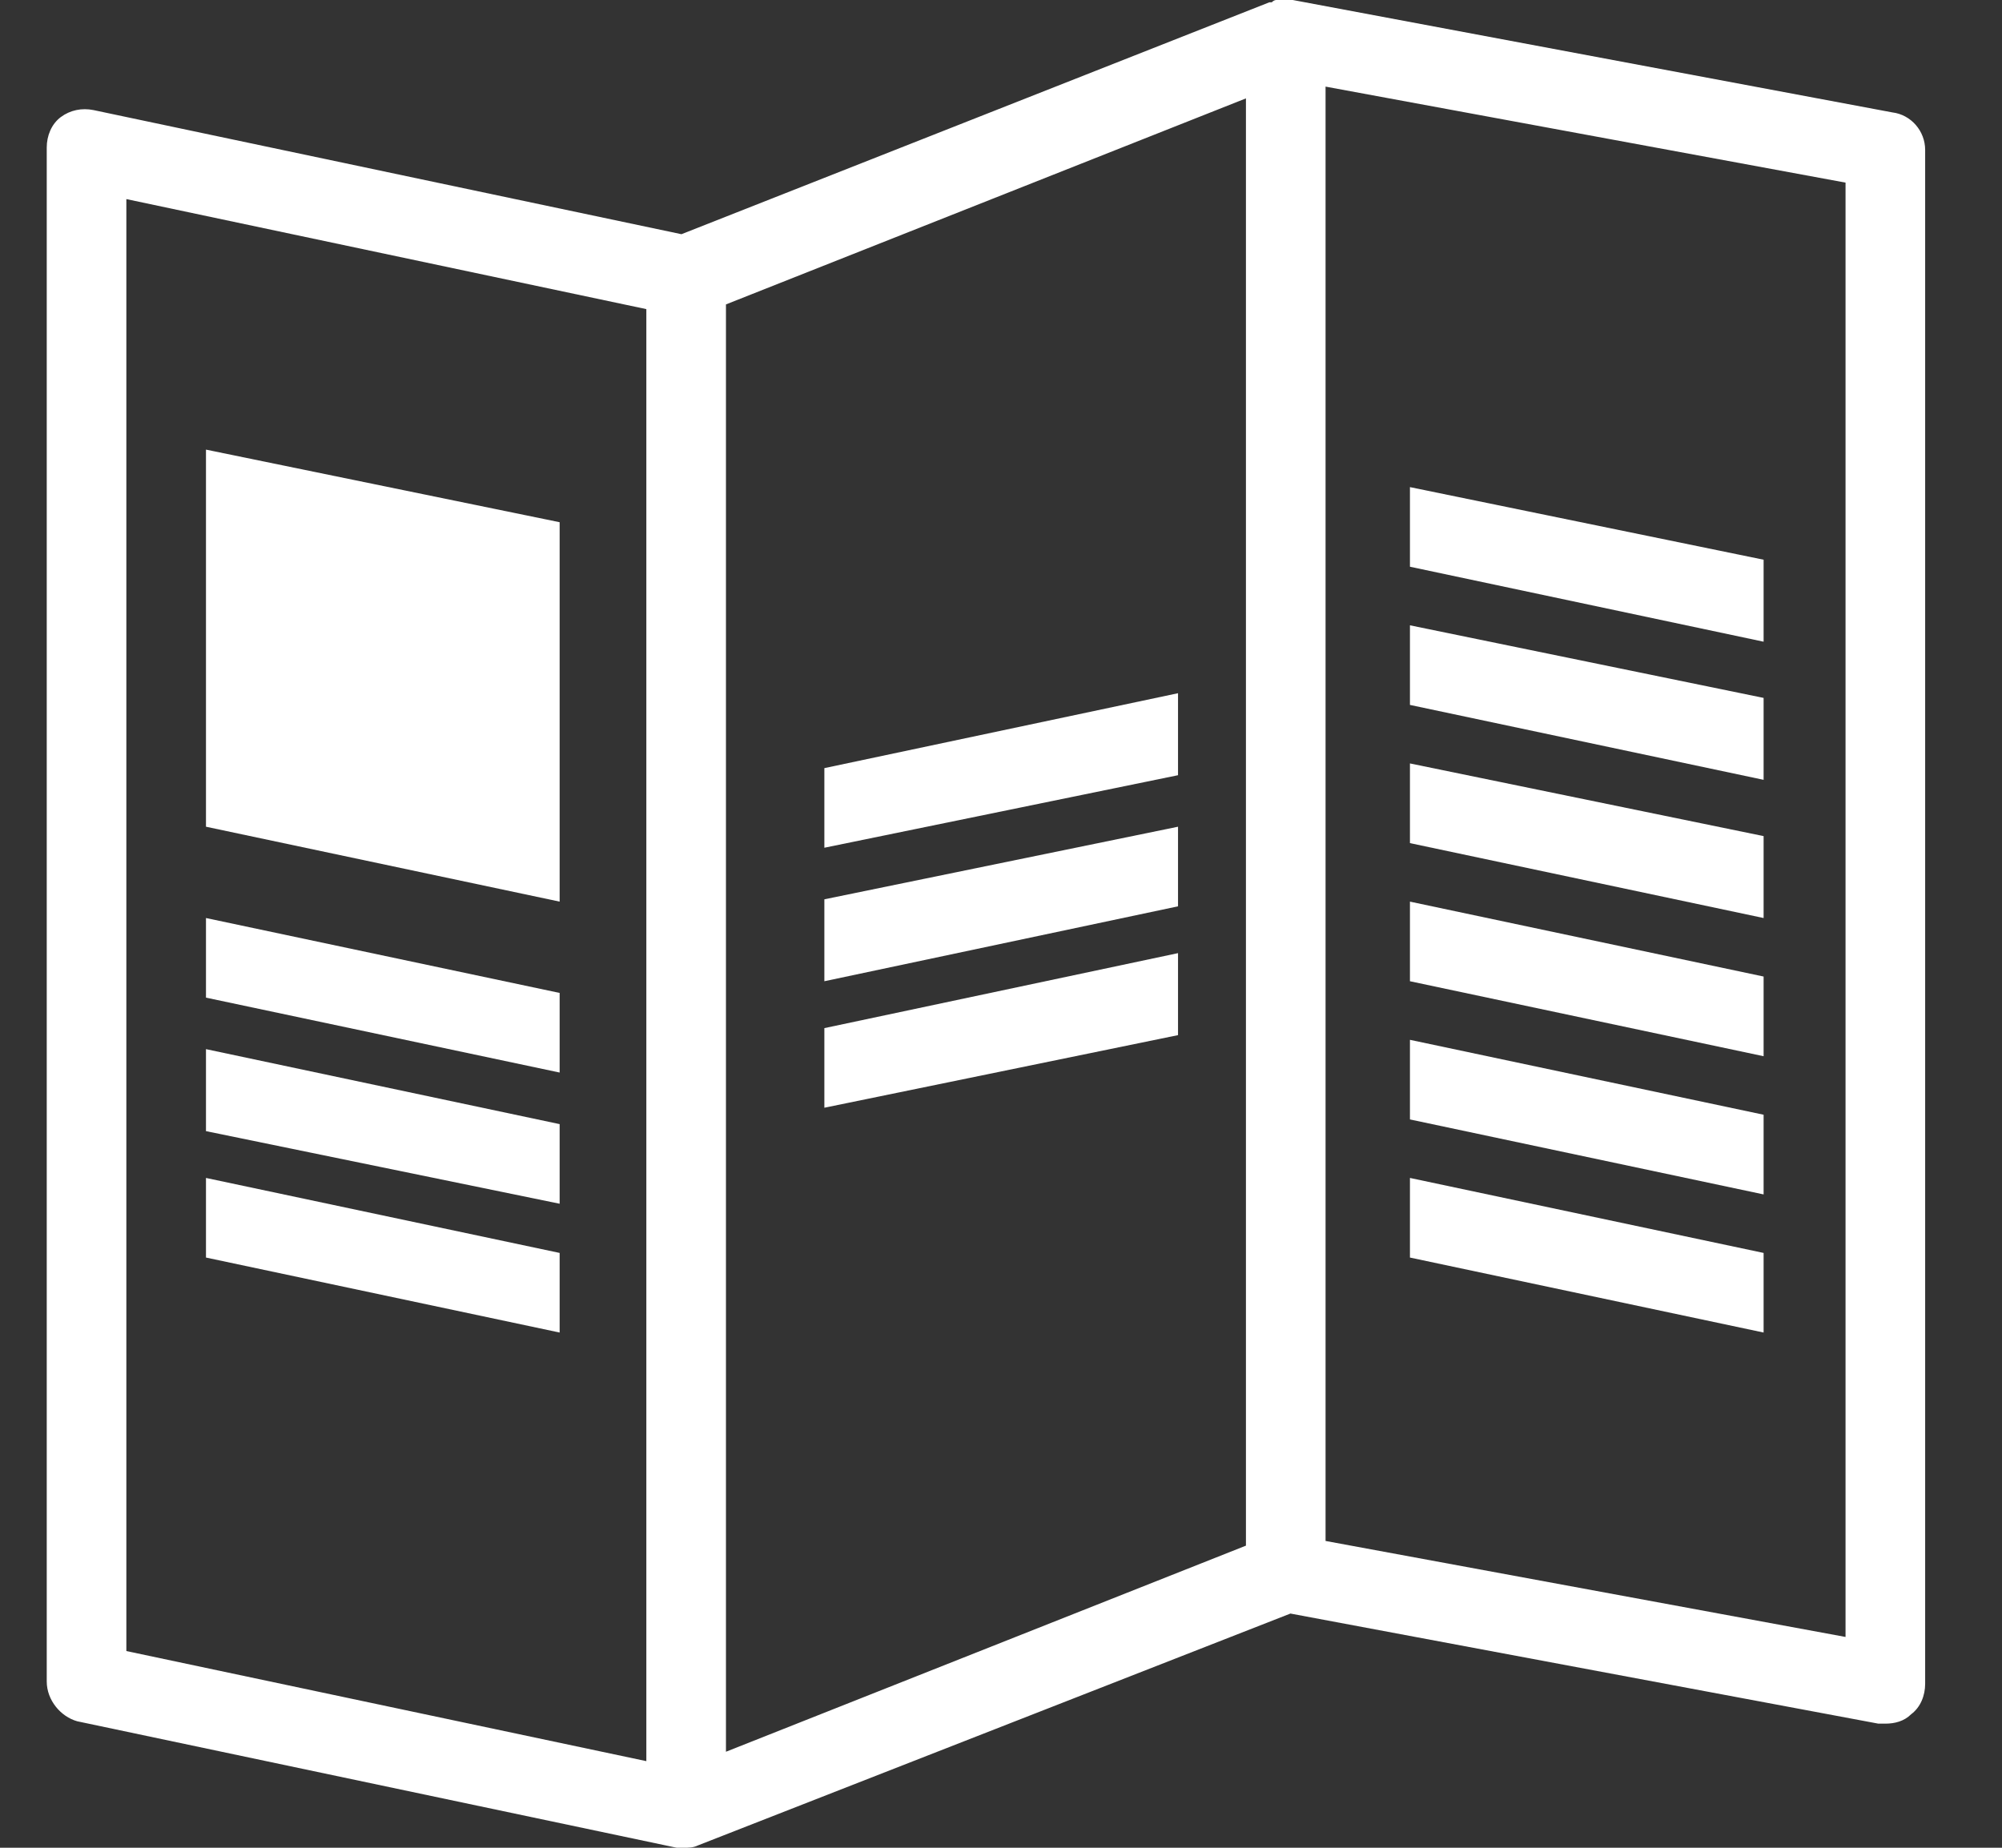
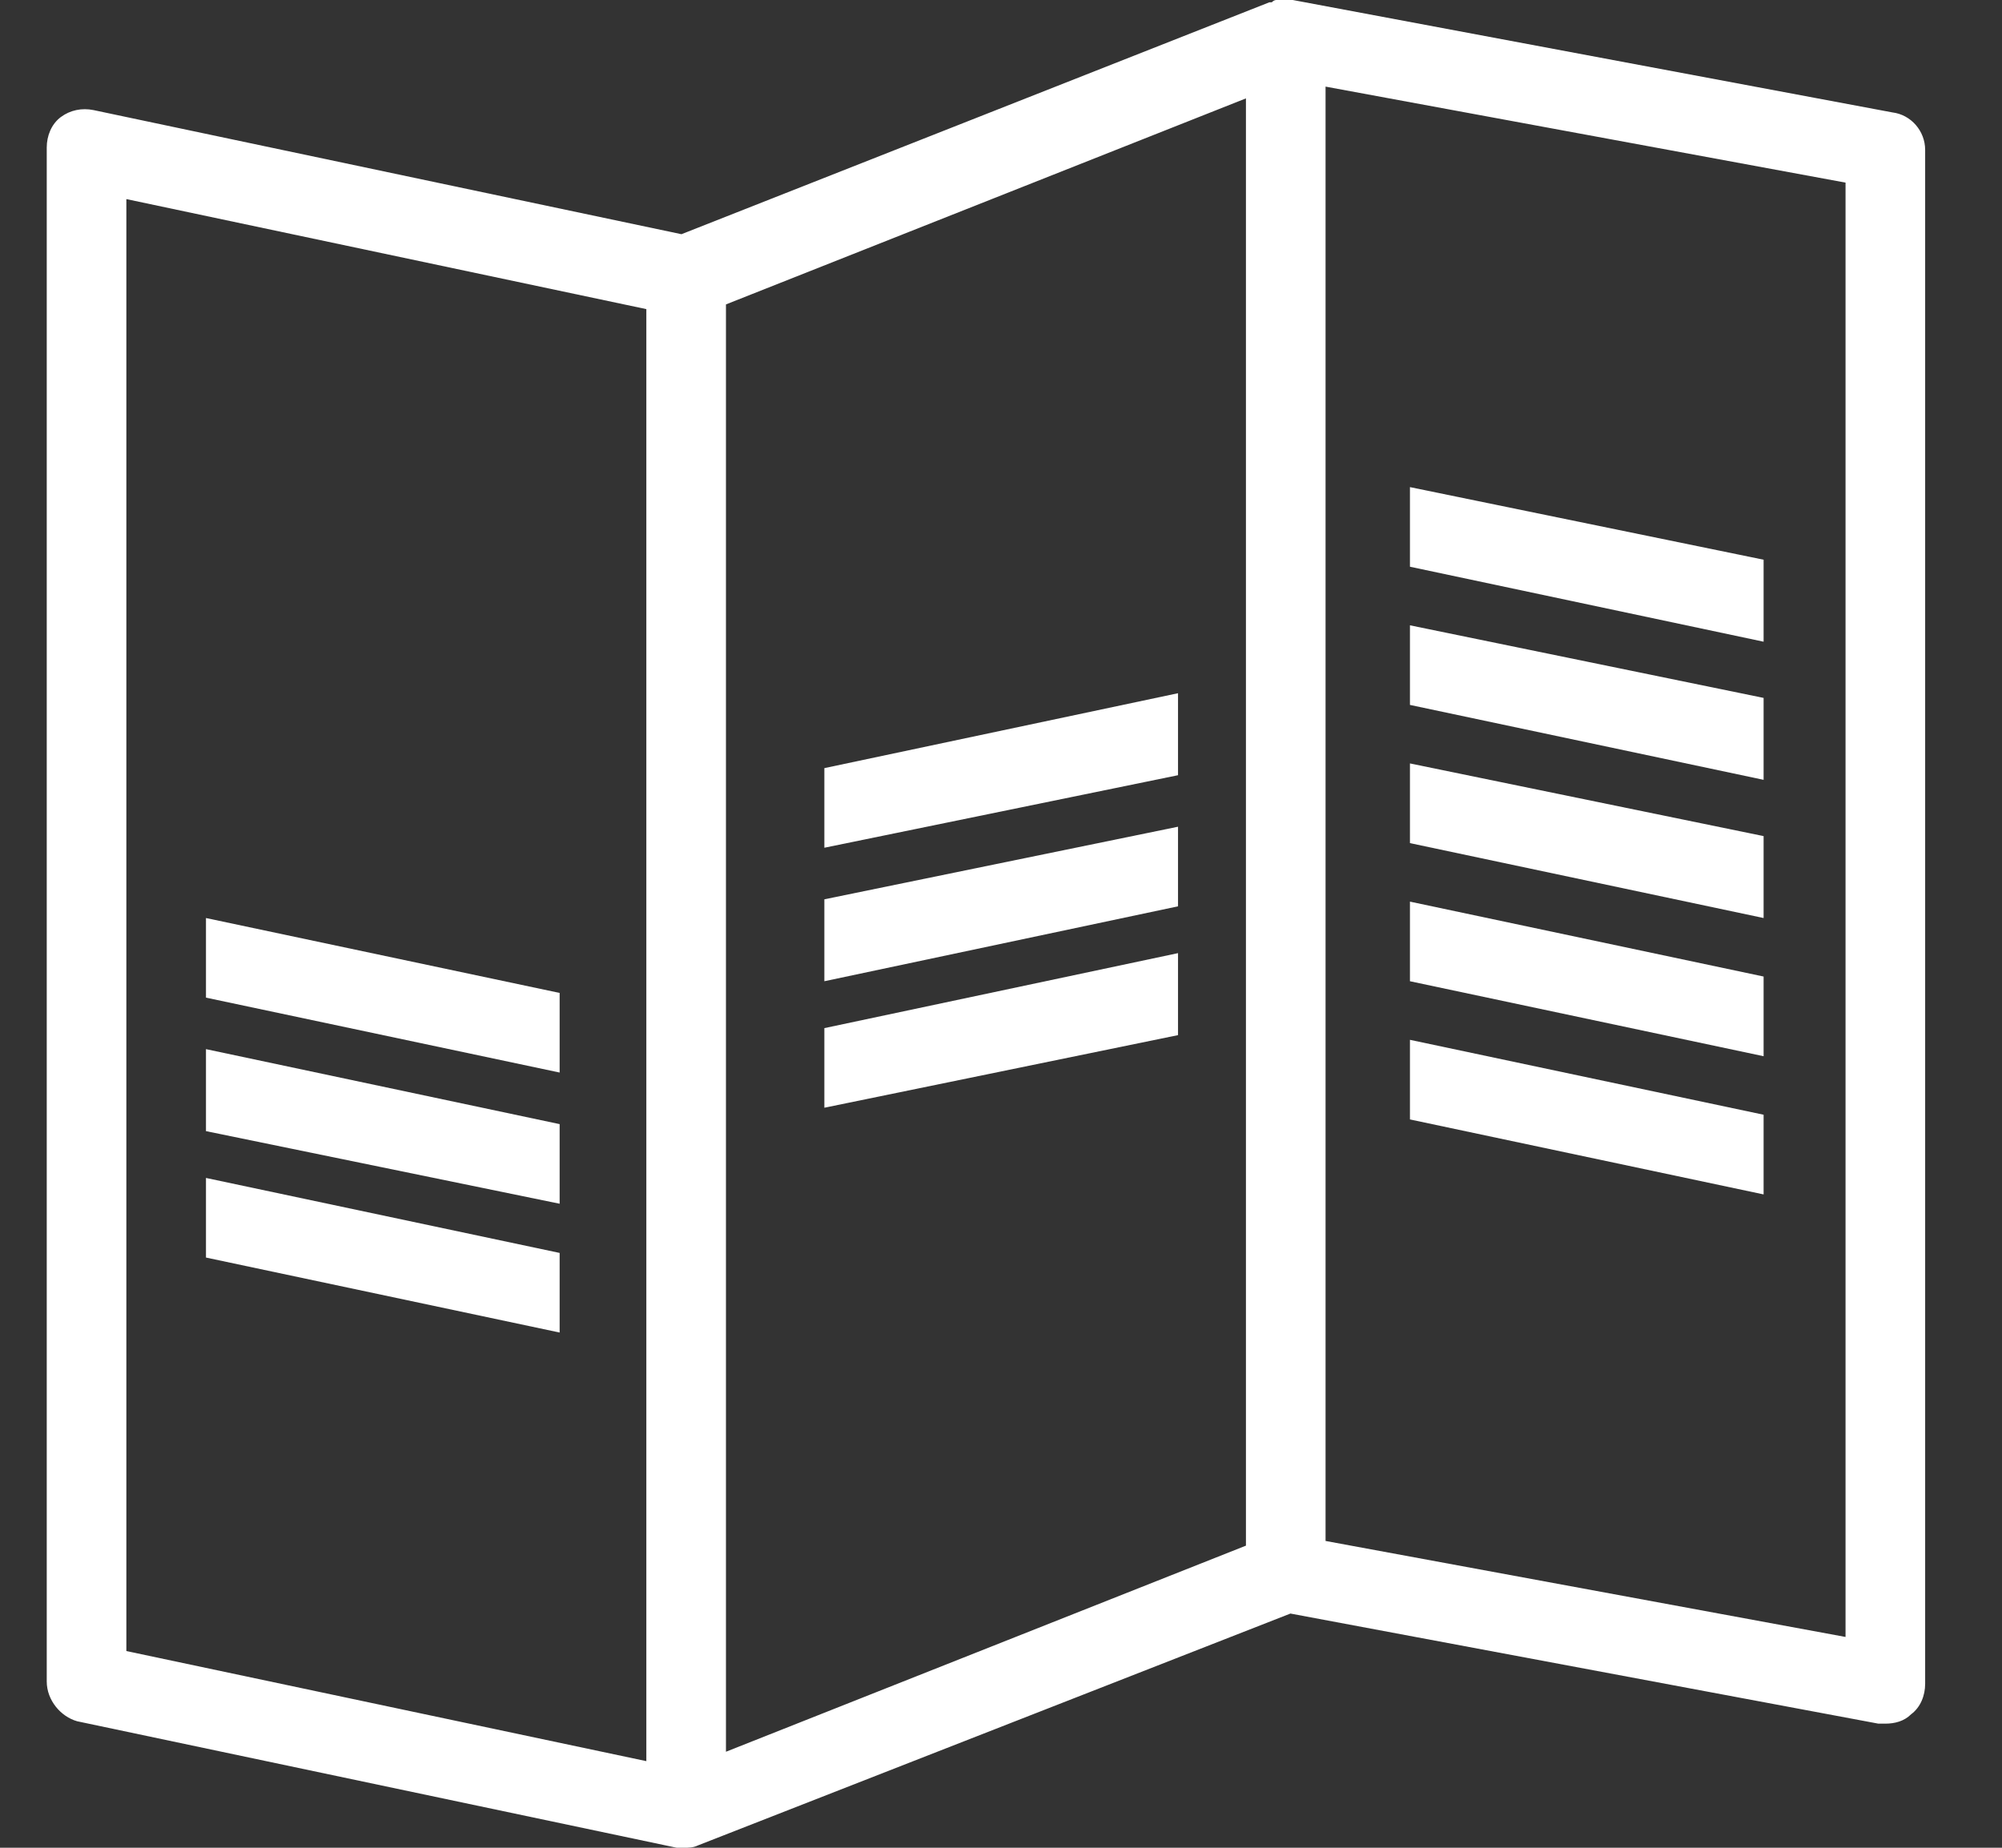
<svg xmlns="http://www.w3.org/2000/svg" width="26" height="24" viewBox="0 0 26 24" fill="none">
  <rect x="0" y="0" width="26" height="24" fill="#333333" stroke="none" />
  <g clip-path="url(#clip0_682_12432)">
    <path d="M24.576 1.46L16.789 0H16.576C16.556 0 16.536 0.01 16.516 0.03H16.485L8.85 3.042L1.215 1.43C1.063 1.399 0.911 1.43 0.789 1.521C0.668 1.612 0.607 1.764 0.607 1.916V21.84C0.607 22.084 0.789 22.297 1.002 22.357L8.789 24H8.881C8.942 24 9.002 24 9.063 23.97L16.759 20.958L24.394 22.388H24.485C24.607 22.388 24.729 22.357 24.82 22.266C24.942 22.175 25.002 22.023 25.002 21.871V1.947C25.002 1.703 24.82 1.49 24.576 1.46ZM8.394 22.875L1.641 21.445V2.586L8.394 4.015V22.875ZM16.181 20.076L9.428 22.753V3.954L16.181 1.278V20.076ZM23.968 21.262L17.215 20.015V1.125L23.968 2.372V21.262Z" fill="white" />
-     <path d="M7.268 10.738V6.783L2.675 5.84V10.738L7.268 11.711V10.738Z" fill="white" />
    <path d="M7.268 12.897L2.675 11.924V12.958L7.268 13.931V12.897Z" fill="white" />
    <path d="M7.268 14.601L2.675 13.627V14.692L7.268 15.635V14.601Z" fill="white" />
    <path d="M7.268 16.274L2.675 15.3V16.334L7.268 17.308V16.274Z" fill="white" />
    <path d="M22.904 12.684L18.311 11.711V12.745L22.904 13.719V12.684Z" fill="white" />
-     <path d="M22.904 14.479L18.311 13.506V14.54L22.904 15.514V14.479Z" fill="white" />
-     <path d="M22.904 16.274L18.311 15.3V16.334L22.904 17.308V16.274Z" fill="white" />
+     <path d="M22.904 14.479L18.311 13.506V14.54L22.904 15.514V14.479" fill="white" />
    <path d="M22.904 7.27L18.311 6.327V7.361L22.904 8.335V7.27Z" fill="white" />
    <path d="M22.904 9.065L18.311 8.122V9.156L22.904 10.129V9.065Z" fill="white" />
    <path d="M22.904 10.86L18.311 9.916V10.951L22.904 11.924V10.86Z" fill="white" />
    <path d="M15.299 9.004L10.706 9.977V11.011L15.299 10.069V9.004Z" fill="white" />
    <path d="M15.299 10.738L10.706 11.681V12.745L15.299 11.772V10.738Z" fill="white" />
    <path d="M15.299 12.38L10.706 13.354V14.388L15.299 13.445V12.38Z" fill="white" />
  </g>
  <defs>
    <clipPath id="clip0_682_12432">
      <rect width="24.395" height="24" fill="white" transform="translate(0.607)" />
    </clipPath>
  </defs>
</svg>